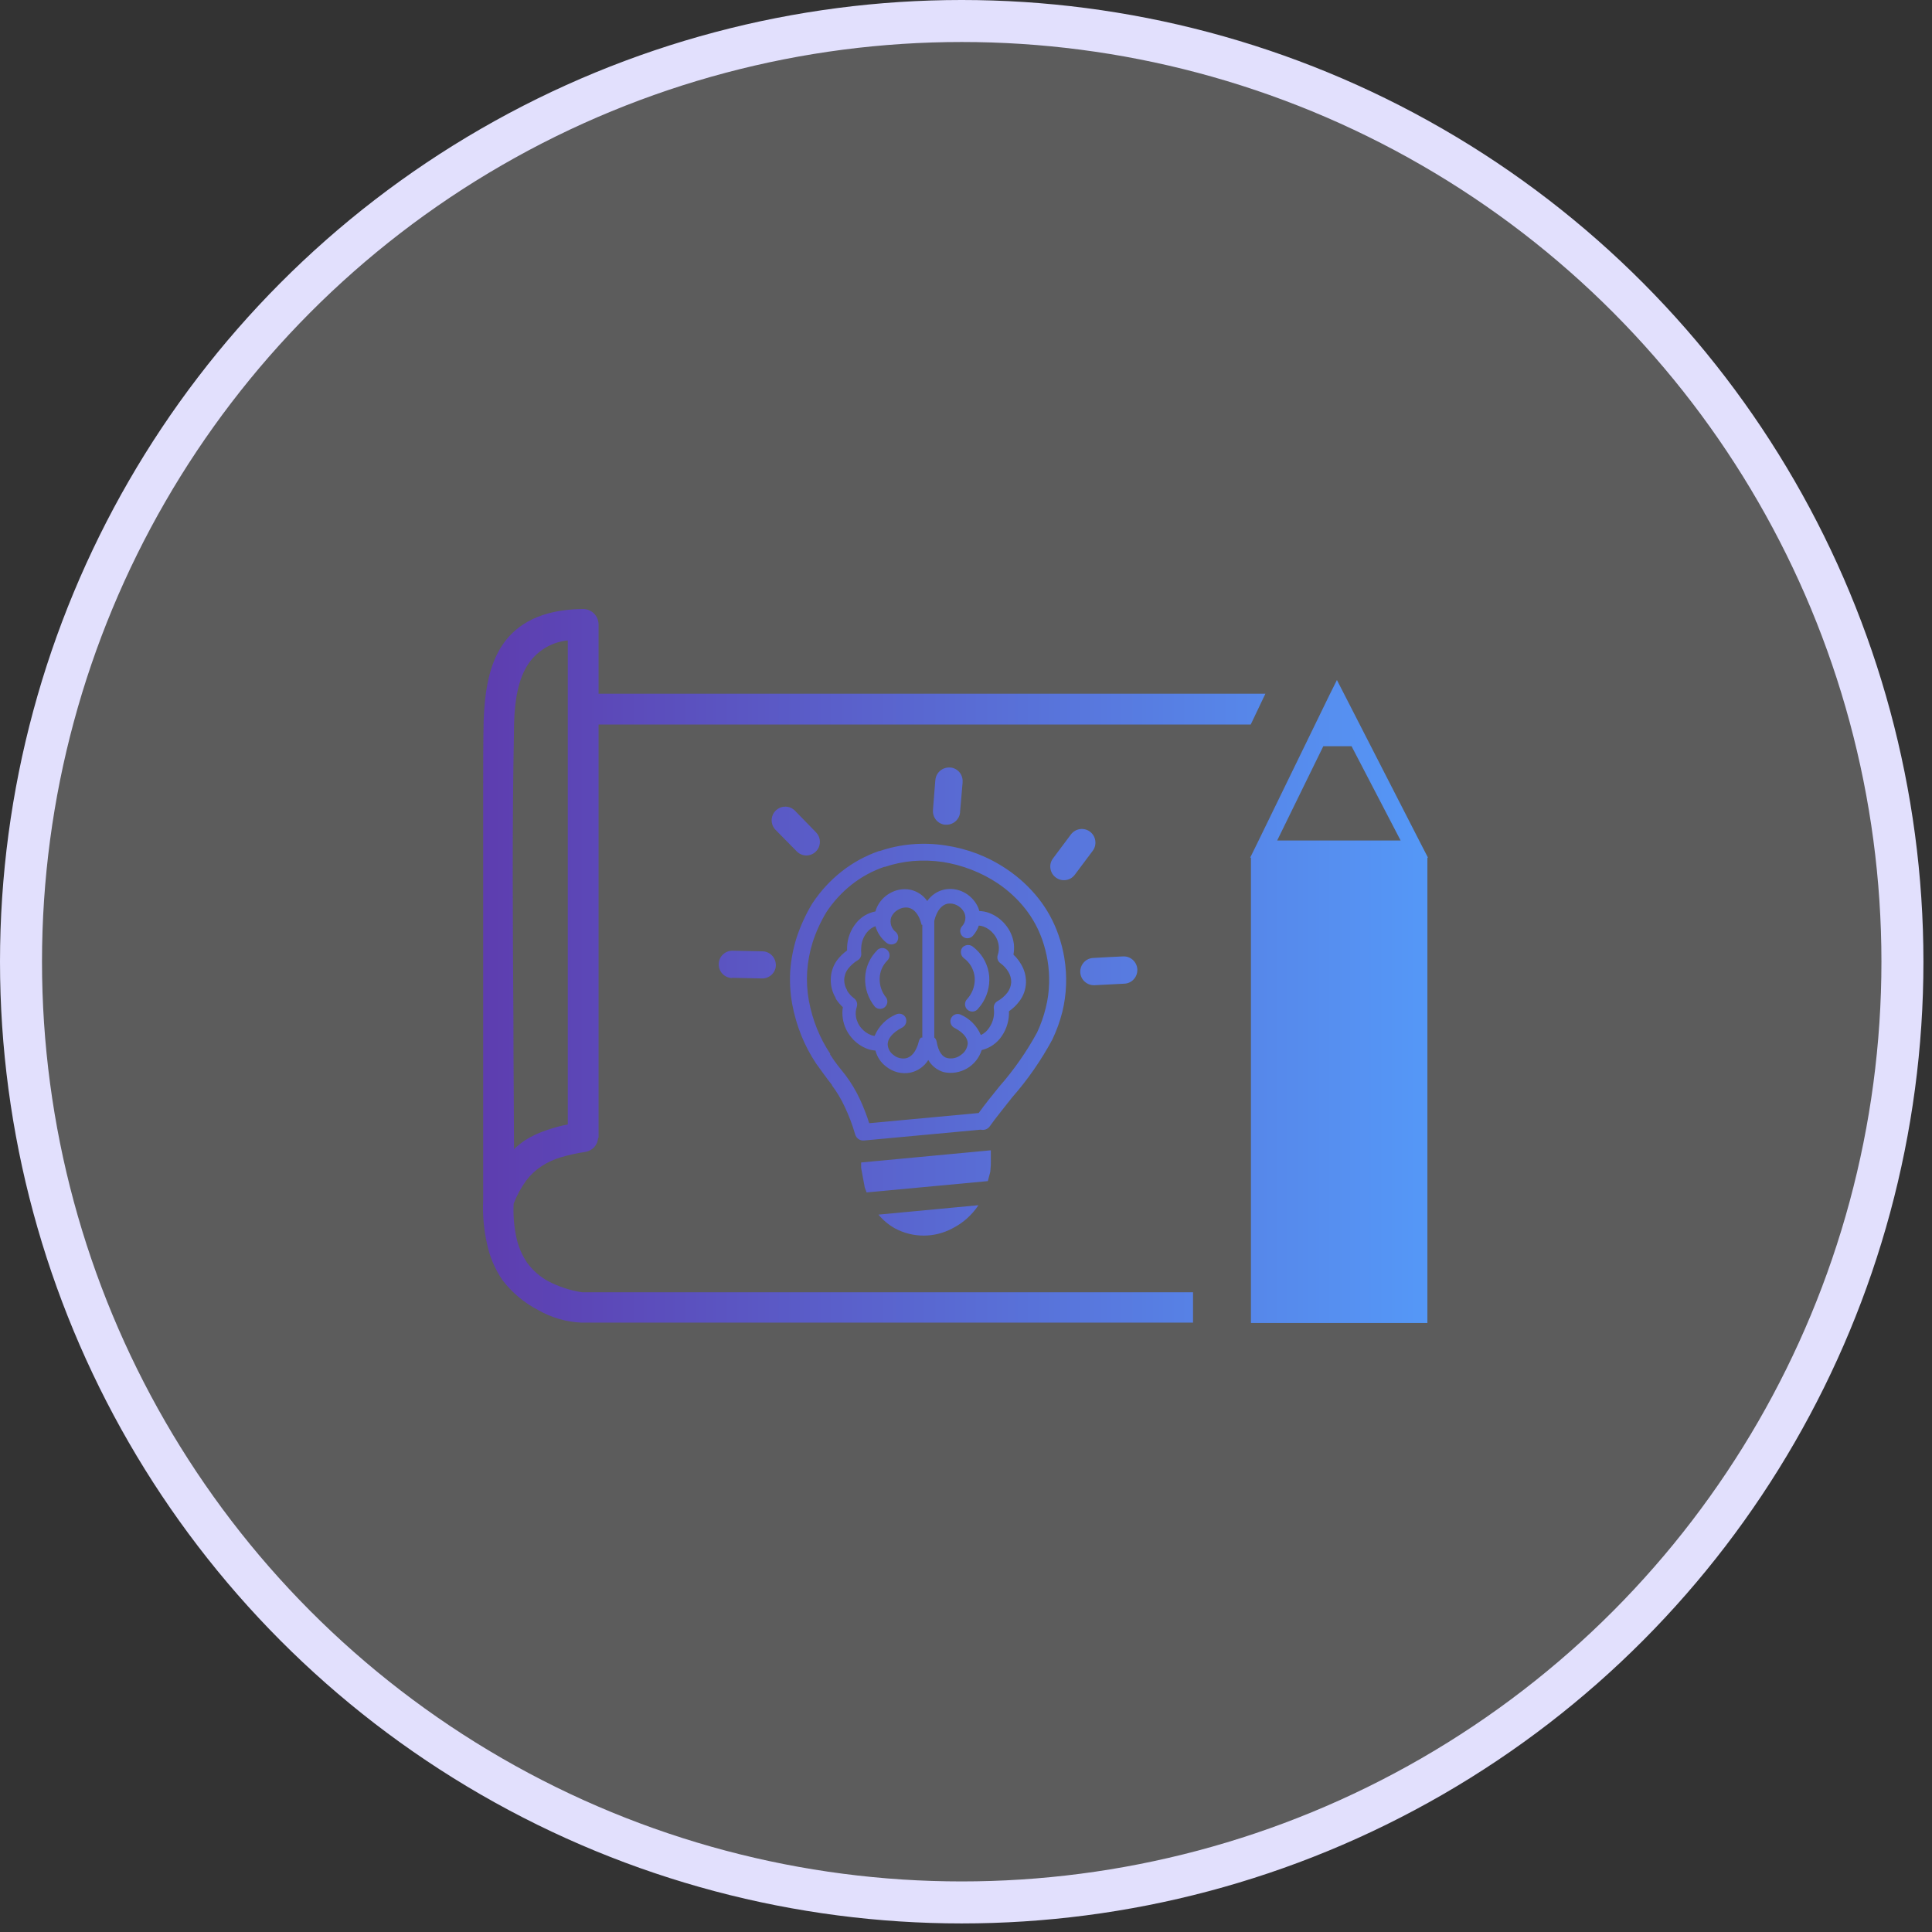
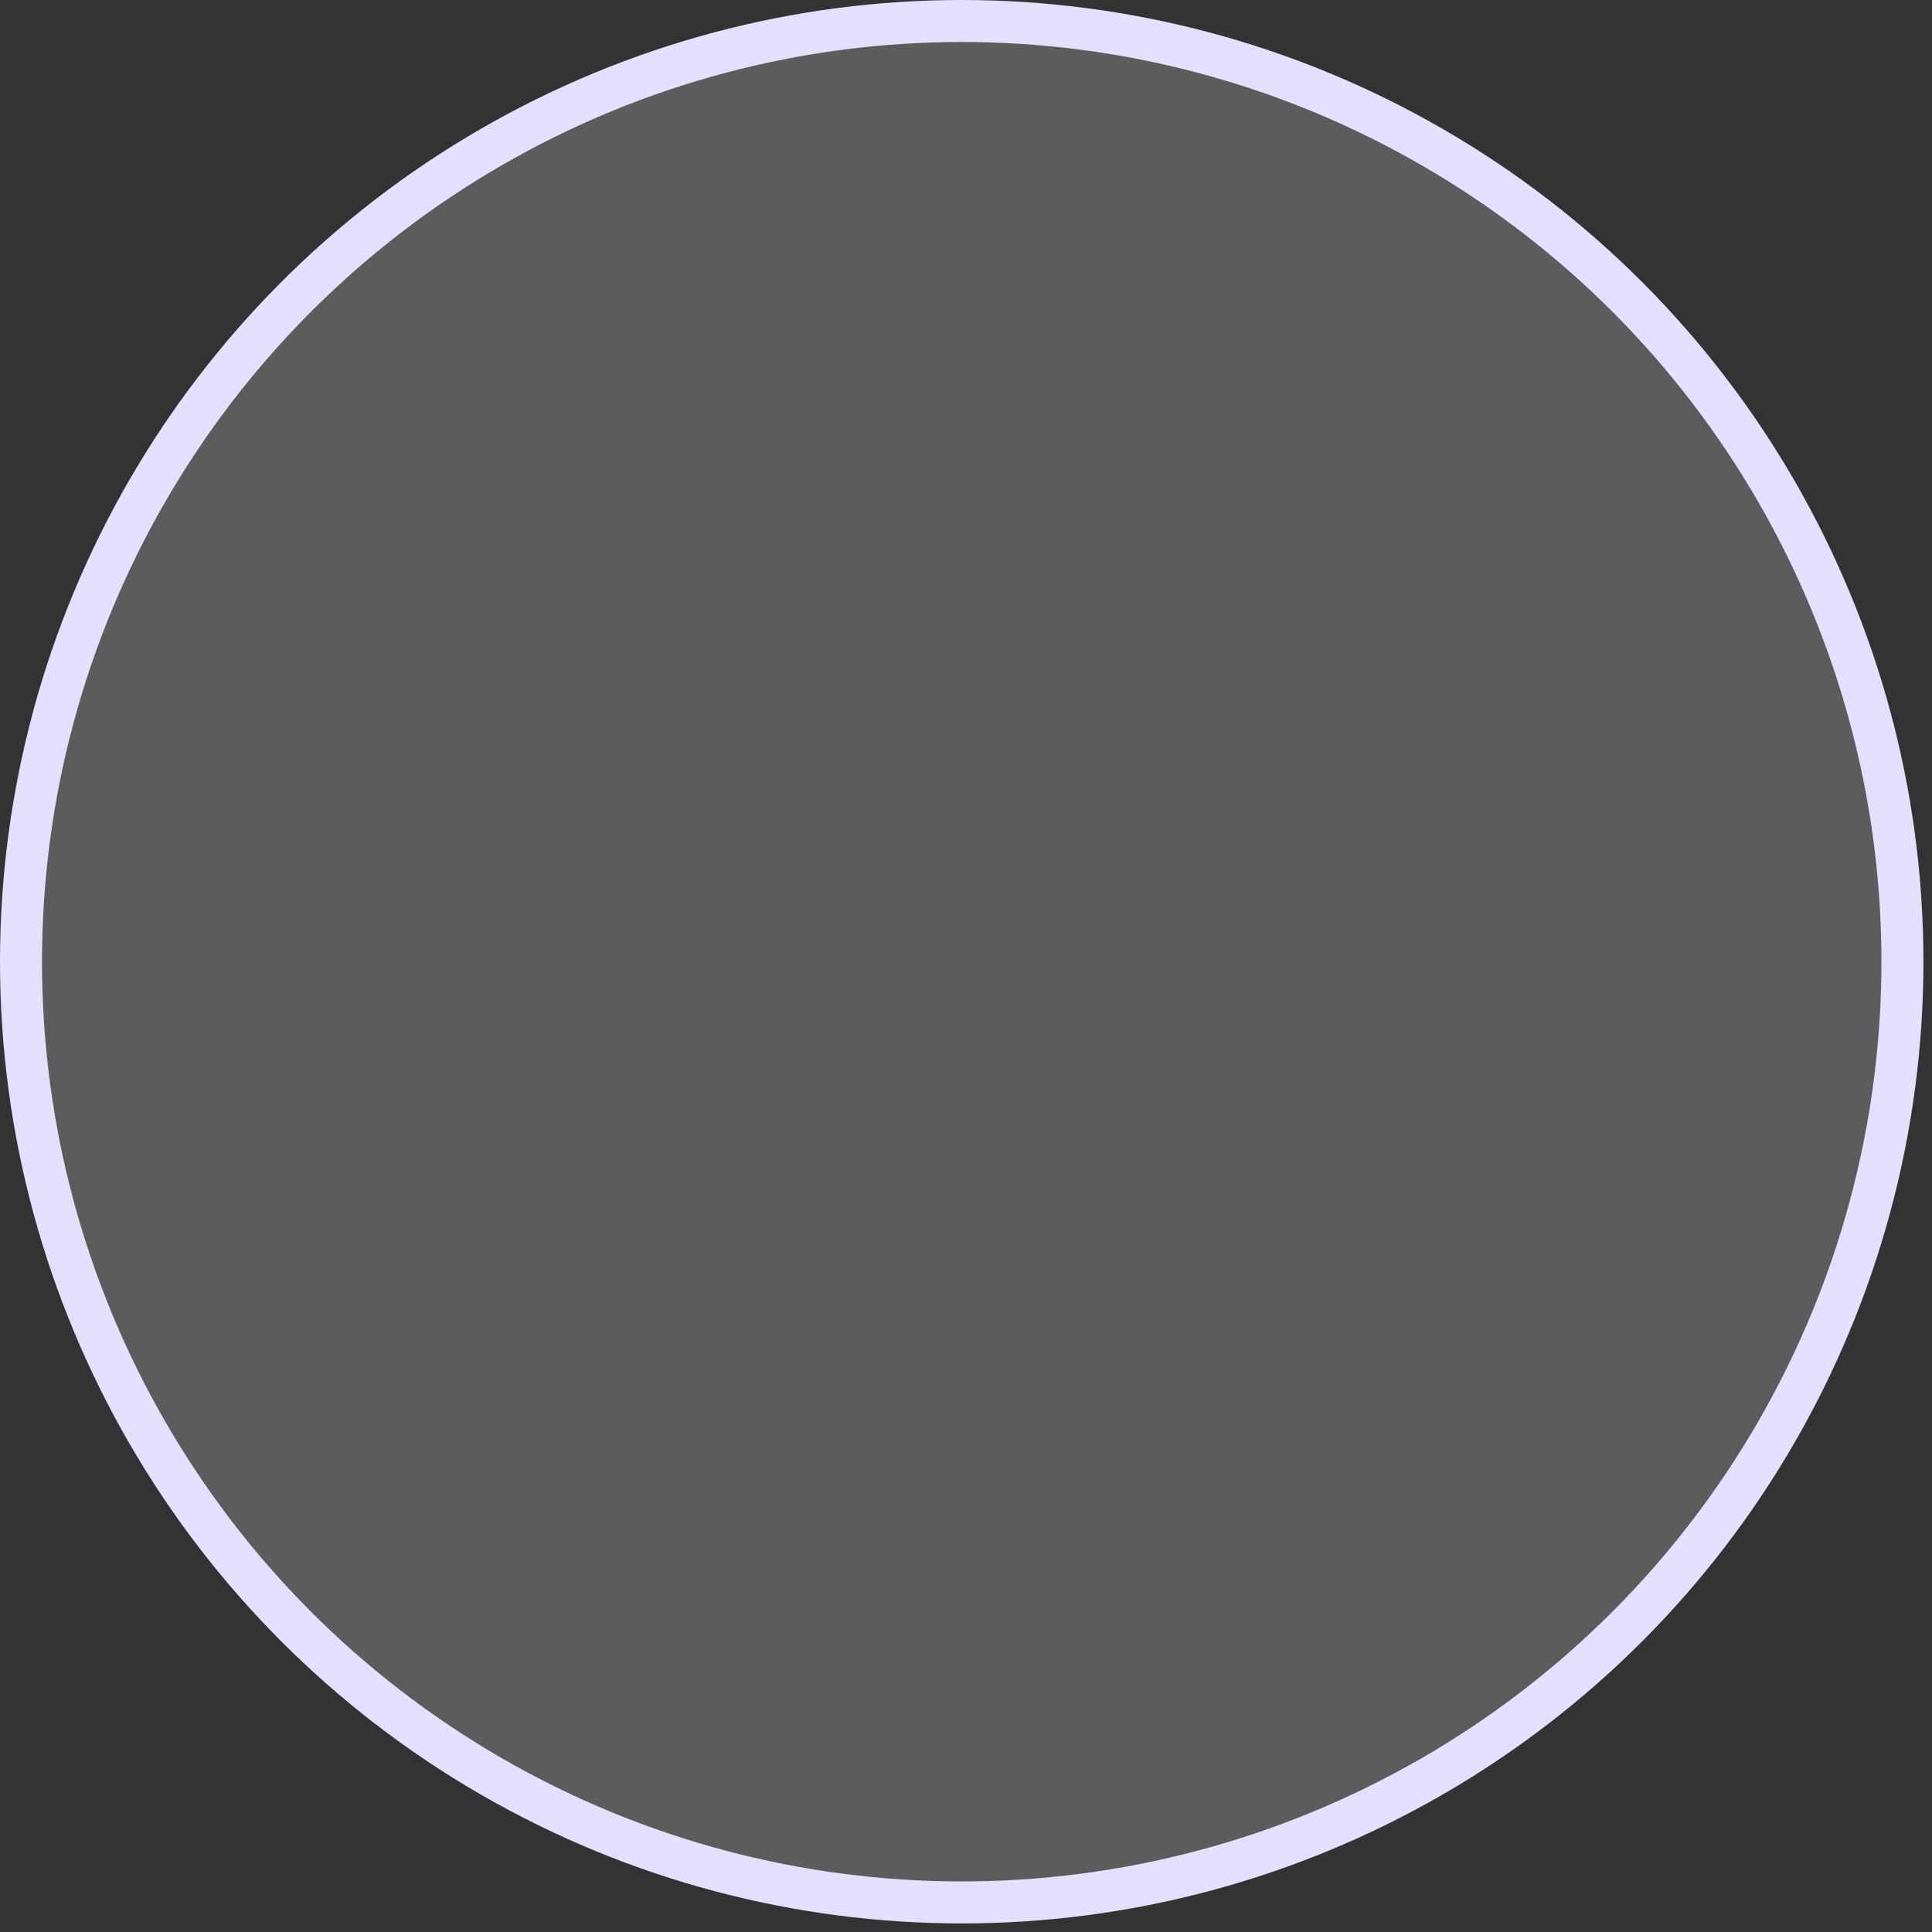
<svg xmlns="http://www.w3.org/2000/svg" width="92" height="92" viewBox="0 0 92 92" fill="none">
  <rect x="0" y="0" width="92" height="92" fill="#333333" stroke="none" />
  <circle cx="45.796" cy="45.796" r="44.796" fill="white" fill-opacity="0.2" stroke="#E2E0FD" stroke-width="2" />
-   <path d="M67.971 40.841V63H59.569V40.841H59.532L59.818 40.261L63.297 33.116L63.663 32.382L64.03 33.097L67.692 40.246L68 40.841H67.971ZM24.474 54.739L24.518 54.677C24.664 54.544 24.82 54.421 24.983 54.31C25.316 54.099 25.674 53.932 26.049 53.811C26.372 53.7 26.702 53.61 27.038 53.544V30.497C26.606 30.538 26.191 30.689 25.833 30.934C25.475 31.18 25.185 31.513 24.99 31.901C24.58 32.701 24.474 33.769 24.474 34.869C24.386 39.373 24.415 43.922 24.448 48.441C24.448 50.605 24.474 52.77 24.478 54.739H24.474ZM44.541 37.154C44.547 37.068 44.569 36.983 44.609 36.905C44.648 36.828 44.702 36.759 44.768 36.703C44.897 36.593 45.064 36.538 45.233 36.549H45.277C45.441 36.57 45.59 36.653 45.694 36.781C45.798 36.908 45.849 37.071 45.838 37.235C45.84 37.246 45.84 37.257 45.838 37.268L45.717 38.666C45.719 38.68 45.719 38.695 45.717 38.71C45.696 38.868 45.616 39.014 45.493 39.117C45.364 39.227 45.197 39.282 45.028 39.271H44.984C44.821 39.249 44.673 39.165 44.569 39.037C44.466 38.909 44.415 38.746 44.428 38.581C44.426 38.57 44.426 38.559 44.428 38.548L44.538 37.158L44.541 37.154ZM44.149 42.913C44.344 42.626 44.644 42.425 44.984 42.356C45.291 42.298 45.608 42.343 45.885 42.484C46.155 42.62 46.377 42.835 46.523 43.1C46.573 43.189 46.611 43.284 46.636 43.383C46.782 43.387 46.926 43.413 47.065 43.46C47.374 43.569 47.648 43.759 47.859 44.01C48.091 44.279 48.238 44.611 48.281 44.964C48.297 45.129 48.289 45.296 48.259 45.459C48.404 45.593 48.527 45.749 48.625 45.921C48.783 46.183 48.863 46.485 48.856 46.791C48.847 47.112 48.737 47.423 48.541 47.678C48.404 47.864 48.237 48.025 48.046 48.155C48.061 48.574 47.942 48.986 47.706 49.333C47.482 49.67 47.139 49.91 46.746 50.004C46.63 50.373 46.38 50.686 46.045 50.88C45.71 51.074 45.315 51.136 44.937 51.053C44.628 50.963 44.365 50.756 44.204 50.477C44.109 50.629 43.985 50.761 43.838 50.864C43.691 50.967 43.526 51.04 43.351 51.078C43.15 51.117 42.943 51.111 42.745 51.062C42.546 51.012 42.361 50.92 42.201 50.792C41.947 50.604 41.766 50.333 41.688 50.026C41.563 50.018 41.44 49.994 41.322 49.952C41.027 49.845 40.764 49.663 40.56 49.424C40.334 49.165 40.186 48.847 40.135 48.507C40.106 48.326 40.106 48.142 40.135 47.961C40.004 47.839 39.889 47.701 39.794 47.55V47.52C39.639 47.263 39.558 46.967 39.56 46.666C39.557 46.33 39.661 46.003 39.857 45.73C39.991 45.55 40.153 45.392 40.337 45.261V45.118C40.348 44.695 40.499 44.287 40.765 43.959C40.996 43.668 41.324 43.471 41.688 43.401C41.699 43.358 41.713 43.315 41.728 43.273C41.851 42.963 42.076 42.704 42.366 42.539C42.661 42.364 43.01 42.302 43.347 42.367C43.682 42.439 43.976 42.639 44.168 42.924L44.149 42.913ZM46.611 44.076C46.55 44.253 46.455 44.416 46.332 44.557C46.303 44.591 46.267 44.62 46.227 44.641C46.187 44.662 46.143 44.674 46.098 44.678C46.053 44.682 46.008 44.677 45.965 44.664C45.922 44.65 45.882 44.628 45.847 44.599C45.812 44.57 45.784 44.534 45.763 44.494C45.742 44.453 45.729 44.41 45.725 44.364C45.721 44.319 45.726 44.274 45.74 44.231C45.754 44.188 45.776 44.147 45.805 44.113C45.891 44.024 45.947 43.91 45.965 43.788C45.983 43.665 45.961 43.54 45.904 43.431C45.826 43.289 45.707 43.176 45.563 43.104C45.426 43.033 45.269 43.008 45.116 43.034C44.864 43.089 44.618 43.324 44.49 43.845V49.402C44.551 49.455 44.591 49.528 44.603 49.608C44.684 50.092 44.886 50.341 45.113 50.385C45.226 50.409 45.343 50.408 45.456 50.382C45.569 50.355 45.674 50.303 45.764 50.231C45.855 50.17 45.93 50.09 45.985 49.996C46.04 49.902 46.074 49.797 46.083 49.688C46.083 49.45 45.904 49.178 45.42 48.929C45.347 48.883 45.293 48.811 45.27 48.727C45.246 48.644 45.255 48.555 45.294 48.477C45.333 48.4 45.399 48.339 45.48 48.308C45.561 48.277 45.651 48.278 45.731 48.309C46.171 48.496 46.521 48.847 46.706 49.288C46.876 49.21 47.019 49.082 47.116 48.922C47.294 48.658 47.368 48.338 47.325 48.023C47.316 47.955 47.327 47.886 47.357 47.825C47.387 47.764 47.434 47.712 47.493 47.678C47.677 47.576 47.839 47.437 47.969 47.271C48.079 47.127 48.143 46.953 48.153 46.772C48.155 46.595 48.106 46.42 48.013 46.27C47.918 46.115 47.794 45.98 47.647 45.873C47.583 45.831 47.536 45.769 47.511 45.697C47.486 45.624 47.487 45.546 47.512 45.474C47.561 45.334 47.577 45.184 47.559 45.037C47.535 44.824 47.447 44.623 47.306 44.461C47.178 44.303 47.008 44.184 46.816 44.116C46.745 44.091 46.671 44.077 46.596 44.076H46.611ZM45.878 45.609C45.813 45.552 45.771 45.473 45.759 45.387C45.747 45.301 45.766 45.213 45.812 45.14C45.869 45.068 45.95 45.02 46.04 45.005C46.13 44.99 46.223 45.009 46.299 45.059C46.358 45.103 46.413 45.151 46.468 45.199C46.836 45.533 47.063 45.994 47.105 46.49C47.141 46.98 47.002 47.468 46.713 47.865C46.669 47.924 46.621 47.983 46.57 48.041C46.541 48.078 46.504 48.108 46.462 48.13C46.42 48.152 46.374 48.165 46.327 48.169C46.28 48.172 46.233 48.166 46.188 48.151C46.144 48.136 46.103 48.112 46.068 48.08C46.032 48.049 46.004 48.01 45.984 47.967C45.965 47.925 45.954 47.878 45.953 47.831C45.951 47.784 45.96 47.737 45.977 47.693C45.995 47.649 46.021 47.609 46.054 47.575C46.088 47.538 46.119 47.499 46.149 47.458C46.342 47.195 46.436 46.871 46.413 46.545C46.385 46.225 46.239 45.928 46.003 45.712L45.893 45.624L45.878 45.609ZM43.919 49.41V44.039H43.886C43.757 43.519 43.519 43.28 43.259 43.225C43.09 43.196 42.915 43.23 42.769 43.32C42.618 43.4 42.5 43.53 42.435 43.687C42.396 43.815 42.398 43.951 42.44 44.077C42.482 44.203 42.562 44.313 42.67 44.392C42.732 44.456 42.768 44.542 42.772 44.632C42.775 44.722 42.745 44.81 42.688 44.879C42.621 44.94 42.533 44.974 42.443 44.974C42.352 44.974 42.264 44.94 42.197 44.879C41.953 44.679 41.775 44.409 41.688 44.105C41.528 44.163 41.387 44.264 41.282 44.399C41.115 44.608 41.02 44.865 41.011 45.133C41.003 45.215 41.003 45.299 41.011 45.382C41.02 45.448 41.01 45.516 40.981 45.577C40.953 45.638 40.907 45.688 40.849 45.723C40.67 45.83 40.513 45.969 40.384 46.134C40.269 46.285 40.205 46.469 40.201 46.658C40.199 46.832 40.246 47.002 40.337 47.15V47.172C40.423 47.315 40.536 47.439 40.67 47.539C40.73 47.584 40.775 47.646 40.799 47.718C40.822 47.789 40.823 47.867 40.802 47.939C40.75 48.088 40.735 48.248 40.758 48.404C40.79 48.611 40.88 48.805 41.018 48.962C41.143 49.109 41.303 49.223 41.483 49.292C41.537 49.31 41.592 49.322 41.648 49.329C41.839 48.869 42.203 48.502 42.662 48.309C42.703 48.288 42.747 48.276 42.792 48.272C42.837 48.268 42.883 48.273 42.926 48.287C42.969 48.301 43.009 48.324 43.044 48.353C43.078 48.383 43.107 48.419 43.127 48.459C43.164 48.542 43.168 48.636 43.14 48.722C43.111 48.808 43.052 48.88 42.974 48.925C42.465 49.186 42.27 49.479 42.27 49.736C42.276 49.835 42.304 49.932 42.352 50.019C42.4 50.106 42.467 50.181 42.549 50.239C42.629 50.305 42.723 50.353 42.823 50.38C42.923 50.407 43.028 50.413 43.131 50.396C43.384 50.345 43.629 50.103 43.757 49.578C43.774 49.511 43.811 49.451 43.864 49.406L43.919 49.41ZM41.772 45.242C41.838 45.178 41.926 45.143 42.018 45.144C42.11 45.145 42.197 45.182 42.261 45.248C42.325 45.314 42.361 45.402 42.36 45.494C42.359 45.586 42.321 45.673 42.256 45.738C42.029 45.962 41.898 46.266 41.889 46.585C41.877 46.918 41.986 47.244 42.197 47.502C42.245 47.574 42.264 47.662 42.251 47.748C42.238 47.833 42.193 47.911 42.126 47.965C42.059 48.02 41.974 48.047 41.887 48.042C41.801 48.037 41.719 48 41.659 47.939C41.342 47.55 41.177 47.058 41.197 46.556C41.216 46.059 41.424 45.589 41.78 45.242H41.772ZM39.626 51.676C39.37 51.35 39.124 51.009 38.861 50.642C38.584 50.225 38.349 49.782 38.161 49.318C37.964 48.829 37.817 48.321 37.721 47.803C37.63 47.287 37.599 46.763 37.63 46.24C37.668 45.7 37.77 45.165 37.934 44.648C38.119 44.089 38.364 43.551 38.666 43.045L38.703 42.99C39.081 42.421 39.547 41.916 40.084 41.494C40.618 41.074 41.218 40.747 41.86 40.525H41.893C42.382 40.358 42.888 40.251 43.402 40.206C43.941 40.159 44.483 40.176 45.017 40.258C45.539 40.335 46.051 40.469 46.545 40.657C47.037 40.849 47.506 41.095 47.944 41.391C48.512 41.772 49.019 42.238 49.445 42.774C49.86 43.297 50.183 43.886 50.401 44.516C50.527 44.874 50.622 45.242 50.683 45.617C50.824 46.47 50.792 47.344 50.588 48.184C50.472 48.638 50.313 49.079 50.112 49.501C49.582 50.486 48.942 51.408 48.204 52.249C47.837 52.725 47.438 53.199 47.131 53.635C47.084 53.701 47.02 53.751 46.944 53.779C46.869 53.807 46.787 53.812 46.709 53.793L41.139 54.31C41.046 54.318 40.953 54.292 40.877 54.239C40.801 54.185 40.746 54.107 40.721 54.017C40.592 53.565 40.425 53.124 40.223 52.7C40.056 52.338 39.851 51.995 39.611 51.676H39.626ZM39.527 50.209C39.754 50.576 40.007 50.88 40.26 51.196C40.532 51.559 40.766 51.95 40.956 52.362C41.123 52.727 41.269 53.102 41.391 53.485L46.603 53.001C46.907 52.579 47.24 52.168 47.578 51.75C48.272 50.961 48.876 50.097 49.38 49.175C49.558 48.797 49.698 48.403 49.797 47.997C49.894 47.611 49.948 47.215 49.958 46.816C49.968 46.458 49.943 46.099 49.885 45.745C49.83 45.415 49.748 45.09 49.639 44.773C49.451 44.228 49.173 43.718 48.815 43.265C48.44 42.794 47.994 42.385 47.493 42.051C47.105 41.794 46.69 41.58 46.255 41.413C45.816 41.242 45.359 41.119 44.893 41.046C44.42 40.977 43.941 40.962 43.464 41.002C43.016 41.042 42.573 41.134 42.146 41.277H42.113C41.554 41.467 41.032 41.75 40.567 42.114C40.096 42.486 39.687 42.93 39.355 43.431C39.082 43.883 38.862 44.365 38.699 44.868C38.556 45.323 38.467 45.794 38.436 46.27C38.408 46.728 38.435 47.189 38.516 47.642C38.601 48.105 38.732 48.558 38.908 48.995C39.076 49.41 39.286 49.807 39.535 50.18L39.527 50.209ZM46.589 57.395C46.279 57.864 45.852 58.243 45.351 58.495C44.93 58.72 44.461 58.838 43.984 58.838C43.508 58.838 43.039 58.72 42.618 58.495C42.318 58.327 42.051 58.104 41.831 57.839L46.592 57.391L46.589 57.395ZM47.182 54.776V55.088V55.194C47.188 55.398 47.179 55.601 47.156 55.803L47.039 56.243L41.267 56.782L41.179 56.548L41.007 55.62V55.356L47.182 54.776ZM36.927 39.513C36.837 39.42 36.778 39.303 36.755 39.177C36.732 39.05 36.747 38.92 36.799 38.802C36.85 38.684 36.935 38.584 37.044 38.515C37.152 38.445 37.278 38.41 37.407 38.412C37.492 38.413 37.576 38.431 37.654 38.465C37.732 38.499 37.802 38.549 37.861 38.611L38.861 39.638C38.949 39.729 39.009 39.845 39.032 39.971C39.055 40.096 39.041 40.226 38.991 40.344C38.941 40.461 38.857 40.561 38.751 40.631C38.644 40.701 38.519 40.739 38.392 40.738C38.22 40.734 38.057 40.663 37.938 40.54L36.927 39.513ZM34.85 46.574C34.681 46.567 34.521 46.495 34.403 46.372C34.284 46.247 34.22 46.079 34.224 45.907C34.225 45.821 34.244 45.737 34.279 45.659C34.313 45.581 34.363 45.51 34.425 45.452C34.55 45.332 34.718 45.268 34.89 45.272L36.311 45.301C36.397 45.303 36.481 45.322 36.559 45.356C36.637 45.391 36.707 45.441 36.766 45.503C36.884 45.629 36.948 45.796 36.945 45.969V45.991C36.936 46.152 36.865 46.303 36.747 46.413C36.685 46.472 36.613 46.519 36.533 46.549C36.453 46.58 36.368 46.595 36.282 46.592H36.257L34.854 46.563L34.85 46.574ZM53.485 45.543H53.507C53.67 45.541 53.827 45.601 53.947 45.712C54.074 45.827 54.15 45.988 54.159 46.16V46.189C54.16 46.352 54.1 46.508 53.991 46.629C53.934 46.693 53.865 46.745 53.787 46.782C53.71 46.818 53.626 46.839 53.54 46.842L52.123 46.915C51.95 46.923 51.782 46.862 51.654 46.746C51.59 46.69 51.538 46.62 51.502 46.543C51.465 46.465 51.445 46.381 51.441 46.295C51.435 46.124 51.495 45.957 51.61 45.829C51.667 45.765 51.736 45.713 51.813 45.677C51.891 45.64 51.975 45.62 52.06 45.617C52.533 45.591 53.009 45.562 53.485 45.543ZM50.998 39.733C51.103 39.596 51.257 39.505 51.427 39.48C51.597 39.457 51.769 39.502 51.907 39.605C51.974 39.656 52.031 39.721 52.074 39.794C52.117 39.868 52.145 39.949 52.156 40.034C52.169 40.118 52.164 40.204 52.144 40.286C52.123 40.369 52.086 40.446 52.035 40.514L51.181 41.655C51.13 41.723 51.066 41.781 50.993 41.824C50.919 41.867 50.838 41.896 50.754 41.908C50.669 41.92 50.584 41.915 50.501 41.894C50.419 41.872 50.341 41.835 50.273 41.783C50.205 41.732 50.147 41.668 50.103 41.594C50.06 41.521 50.032 41.439 50.02 41.354C50.007 41.27 50.012 41.184 50.033 41.101C50.055 41.019 50.093 40.941 50.145 40.874L50.998 39.733ZM28.481 54.185C28.473 54.343 28.412 54.493 28.309 54.611C28.196 54.74 28.042 54.826 27.873 54.853C27.487 54.91 27.105 54.994 26.73 55.102C26.397 55.199 26.08 55.343 25.789 55.532C25.507 55.717 25.259 55.949 25.056 56.218C24.811 56.557 24.61 56.927 24.459 57.318C24.432 57.843 24.473 58.37 24.58 58.884C24.669 59.33 24.845 59.752 25.1 60.128C25.366 60.494 25.71 60.796 26.108 61.012C26.61 61.273 27.152 61.45 27.712 61.536H56.811V62.982H27.675C26.952 62.948 26.248 62.742 25.62 62.38C24.955 62.035 24.375 61.547 23.921 60.95C23.564 60.425 23.314 59.834 23.188 59.211C23.036 58.535 22.976 57.841 23.009 57.149V38.735C23.009 38.189 23.009 37.803 23.009 37.437C23.009 36.38 23.009 35.309 23.031 34.286C23.086 32.936 23.28 31.648 23.95 30.676C24.62 29.704 25.77 29.037 27.69 29H27.77C27.961 29.001 28.143 29.076 28.279 29.209C28.35 29.277 28.406 29.359 28.444 29.449C28.482 29.539 28.502 29.636 28.503 29.734V33.035H60.257L59.558 34.502H28.503V54.141V54.185H28.481ZM60.836 40.023H66.696L64.359 35.533H63.015L60.818 40.023H60.836Z" fill="url(#paint0_linear_2421_482)" />
  <defs>
    <linearGradient id="paint0_linear_2421_482" x1="23" y1="46" x2="68" y2="46" gradientUnits="userSpaceOnUse">
      <stop stop-color="#5D3DAF" />
      <stop offset="1" stop-color="#5598F7" />
    </linearGradient>
  </defs>
</svg>